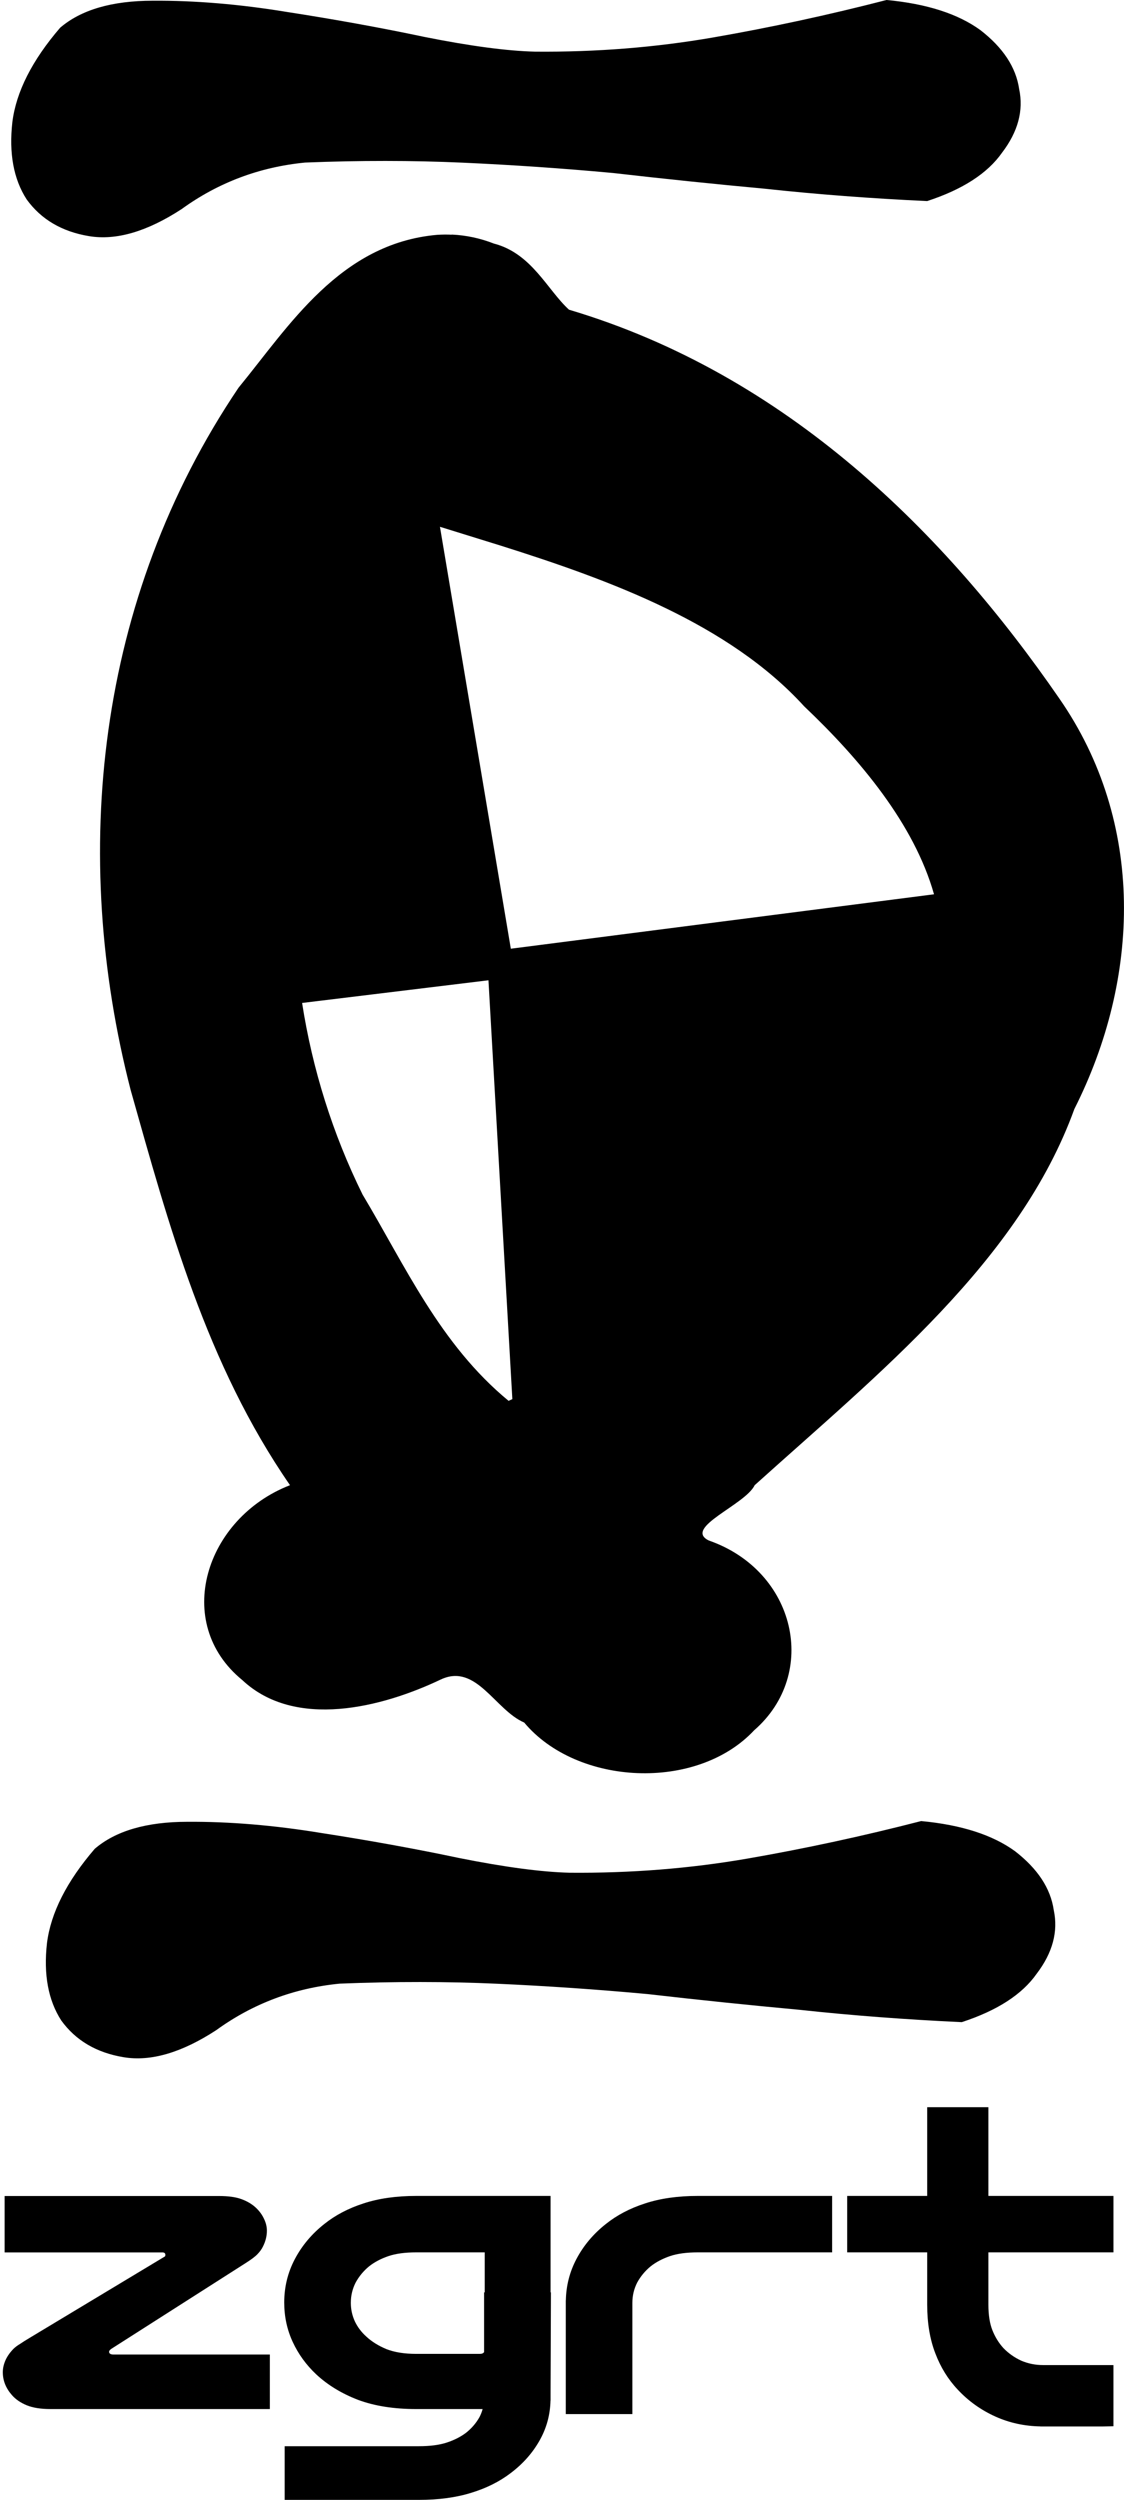
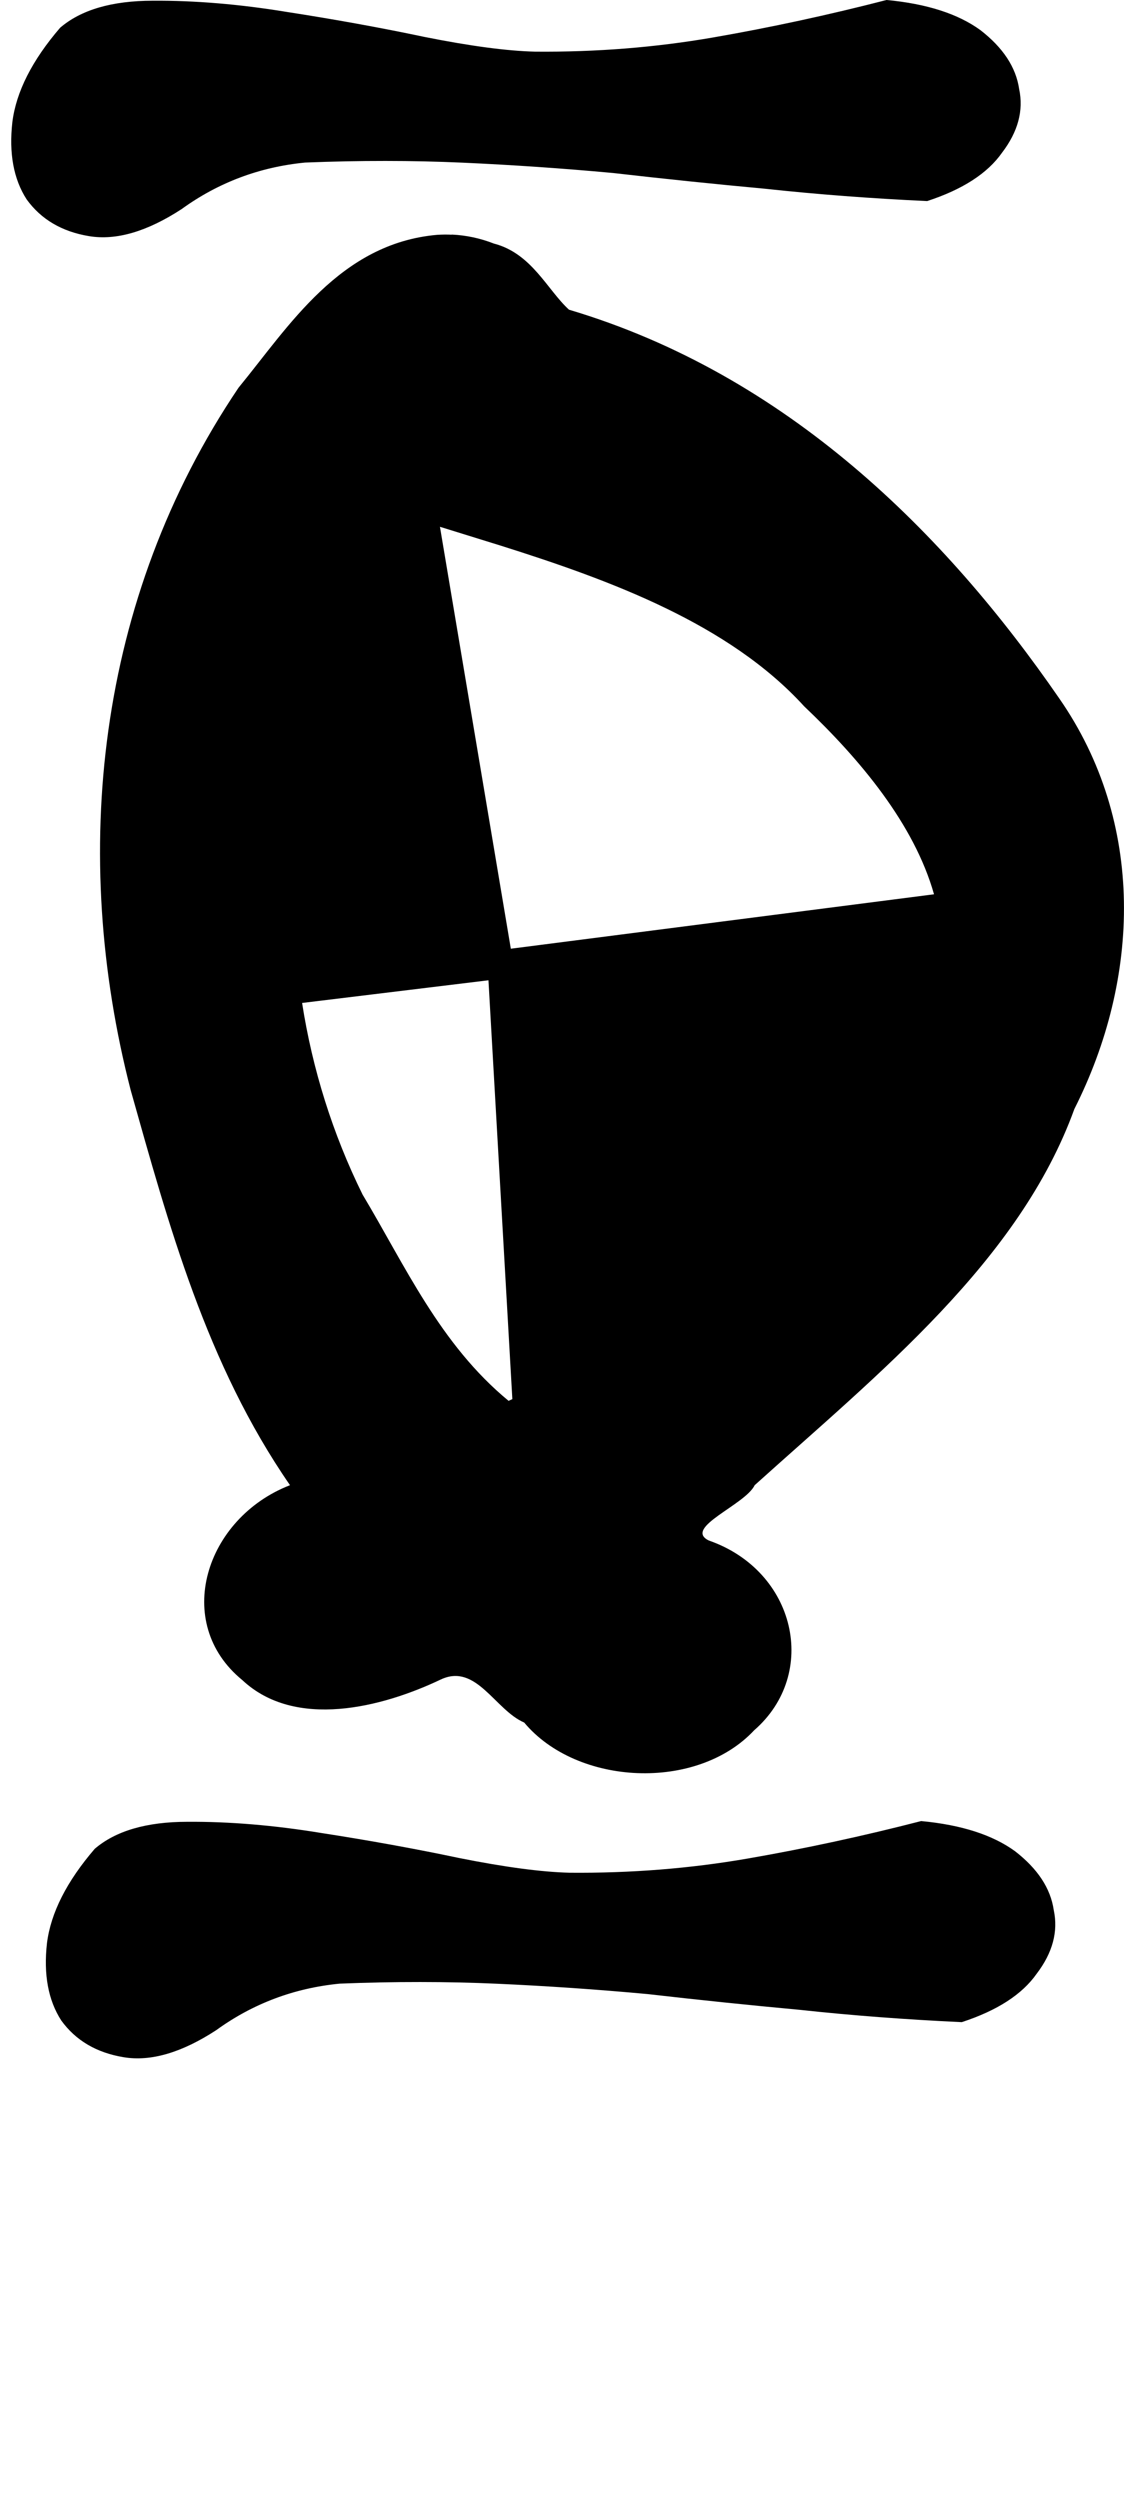
<svg xmlns="http://www.w3.org/2000/svg" id="svg1" version="1.1" viewBox="0 0 25.073 55.764" height="55.764mm" width="25.073mm">
  <defs id="defs1" />
  <g transform="translate(-74.392,-168.154)" id="layer1">
    <g transform="matrix(0.18,0,0,0.166,121.638,222.182)" style="fill:#000000" id="g1267-1-8-3">
      <g style="font-style:normal;font-variant:normal;font-weight:normal;font-stretch:normal;font-size:48.34px;line-height:1.25;font-family:Nulshock;-inkscape-font-specification:'Nulshock, Normal';font-variant-ligatures:normal;font-variant-caps:normal;font-variant-numeric:normal;font-variant-east-asian:normal;fill:#000000;fill-opacity:1;stroke:none;stroke-width:1.209" id="text2474-2-6-6-5-3-4-1-6" transform="matrix(0.943,0,0,0.876,-33.099,-3.532)" aria-label="Z">
-         <path id="path1175-9-5-5" style="font-style:normal;font-variant:normal;font-weight:normal;font-stretch:normal;font-size:48.34px;font-family:Nulshock;-inkscape-font-specification:'Nulshock, Normal';font-variant-ligatures:normal;font-variant-caps:normal;font-variant-numeric:normal;font-variant-east-asian:normal;fill:#000000;stroke-width:1.209" d="m -207.78,-6.354 v 8.363 h -28.811 q -1.934,0 -3.142,-0.58 -1.209,-0.58 -1.934,-1.547 -1.209,-1.595 -1.209,-3.529 0,-0.87 0.338,-1.789 0.338,-0.918 1.063,-1.789 0.338,-0.387 0.822,-0.725 0.483,-0.387 1.45,-1.063 l 17.547,-12.327 q 0.145,-0.048 0.145,-0.29 0,-0.387 -0.387,-0.387 h -20.738 v -8.653 h 28.182 q 1.837,0 2.949,0.483 1.112,0.483 1.837,1.257 0.725,0.773 1.112,1.74 0.387,0.918 0.387,1.837 0,1.257 -0.532,2.465 -0.242,0.58 -0.725,1.16 -0.435,0.532 -1.547,1.354 l -17.644,13.149 q -0.29,0.242 -0.29,0.435 0,0.435 0.58,0.435 z" />
-       </g>
-       <path d="m -210.888,-30.41 c -2.492,0 -4.681,0.339 -6.565,1.016 -1.854,0.65 -3.465,1.568 -4.832,2.754 -1.55,1.327 -2.765,2.895 -3.647,4.703 -0.881,1.808 -1.322,3.756 -1.322,5.846 0,1.892 0.35,3.657 1.049,5.295 0.699,1.638 1.671,3.093 2.917,4.364 1.428,1.44 3.161,2.584 5.198,3.431 2.036,0.819 4.437,1.229 7.203,1.229 h 8.221 c -0.098,0.386 -0.234,0.761 -0.412,1.125 -0.425,0.806 -0.986,1.505 -1.684,2.095 -0.668,0.537 -1.456,0.967 -2.367,1.289 -0.91,0.322 -2.063,0.483 -3.459,0.483 h -6.779 -1.686 -8.147 v 7.212 h 8.147 1.686 6.779 c 2.488,0 4.673,-0.322 6.555,-0.967 1.851,-0.618 3.459,-1.49 4.824,-2.618 1.547,-1.262 2.761,-2.753 3.641,-4.473 0.839,-1.638 1.273,-3.4 1.312,-5.282 h 0.008 v -0.991 l 0.046,-13.549 h -0.045 v -5.38 -7.583 h -8.16 z m 0,7.583 h 8.48 v 5.38 h -0.078 v 8.017 c -0.091,0.162 -0.262,0.244 -0.515,0.244 h -7.886 c -1.459,0 -2.69,-0.212 -3.693,-0.636 -1.003,-0.452 -1.839,-1.017 -2.507,-1.694 -0.608,-0.593 -1.079,-1.271 -1.413,-2.034 -0.334,-0.791 -0.501,-1.624 -0.501,-2.499 0,-0.96 0.198,-1.864 0.593,-2.711 0.425,-0.847 0.988,-1.582 1.687,-2.203 0.669,-0.565 1.459,-1.017 2.37,-1.355 0.912,-0.339 2.067,-0.508 3.465,-0.508 z" style="font-style:normal;font-variant:normal;font-weight:normal;font-stretch:normal;font-size:48.34px;line-height:1.25;font-family:Nulshock;-inkscape-font-specification:'Nulshock, Normal';font-variant-ligatures:normal;font-variant-caps:normal;font-variant-numeric:normal;font-variant-east-asian:normal;fill:#000000;fill-opacity:1;stroke:none;stroke-width:1.099" id="path1001-5-35-9" />
-       <path d="m -175.996,-30.41 c -2.492,0 -4.681,0.339 -6.565,1.017 -1.854,0.65 -3.465,1.567 -4.832,2.753 -1.55,1.327 -2.766,2.895 -3.647,4.703 -0.84,1.723 -1.275,3.575 -1.314,5.554 h -0.008 v 15.288 h 8.252 V -16.048 c 0,-0.96 0.198,-1.864 0.593,-2.711 0.425,-0.847 0.988,-1.582 1.687,-2.203 0.669,-0.565 1.459,-1.017 2.371,-1.356 0.912,-0.339 2.067,-0.508 3.465,-0.508 h 6.79 1.689 8.16 v -7.583 h -8.16 -1.689 z" style="font-style:normal;font-variant:normal;font-weight:normal;font-stretch:normal;font-size:48.34px;line-height:1.25;font-family:Nulshock;-inkscape-font-specification:'Nulshock, Normal';font-variant-ligatures:normal;font-variant-caps:normal;font-variant-numeric:normal;font-variant-east-asian:normal;fill:#000000;fill-opacity:1;stroke:none;stroke-width:1.099" id="path1001-4-9-4-5" />
-       <path d="m -147.573,-42.333 v 4.328 2.126 3.442 0.851 1.176 h -9.916 v 7.583 h 9.916 v 0.24 6.789 c 0,2.492 0.339,4.681 1.017,6.565 0.65,1.854 1.567,3.465 2.753,4.832 1.327,1.55 2.895,2.766 4.703,3.647 1.723,0.84 3.575,1.274 5.554,1.314 v 0.009 h 7.644 l 1.411,-0.029 V -7.682 h -8.721 c -0.96,0 -1.864,-0.198 -2.711,-0.593 -0.847,-0.425 -1.581,-0.988 -2.202,-1.687 -0.565,-0.669 -1.017,-1.459 -1.356,-2.37 -0.339,-0.912 -0.508,-2.067 -0.508,-3.465 v -6.79 -0.24 h 15.499 v -7.583 h -15.499 v -1.176 -0.851 -3.442 -2.126 -4.328 z" style="font-style:normal;font-variant:normal;font-weight:normal;font-stretch:normal;font-size:48.34px;line-height:1.25;font-family:Nulshock;-inkscape-font-specification:'Nulshock, Normal';font-variant-ligatures:normal;font-variant-caps:normal;font-variant-numeric:normal;font-variant-east-asian:normal;fill:#000000;fill-opacity:1;stroke:none;stroke-width:1.099" id="path1001-4-4-0-3-4" />
+         </g>
    </g>
    <path d="m 94.942,208.773 c 0.895,0.084 1.592,0.308 2.092,0.672 0.505,0.391 0.793,0.828 0.864,1.313 0.102,0.48 -0.025,0.953 -0.381,1.42 -0.324,0.462 -0.881,0.822 -1.671,1.08 -1.247,-0.058 -2.452,-0.149 -3.616,-0.275 -1.127,-0.104 -2.256,-0.221 -3.389,-0.351 -1.127,-0.104 -2.248,-0.181 -3.363,-0.231 -1.115,-0.05 -2.285,-0.051 -3.51,-0.002 -1.018,0.1 -1.936,0.446 -2.753,1.038 -0.771,0.502 -1.459,0.704 -2.065,0.603 -0.606,-0.1 -1.07,-0.374 -1.392,-0.82 -0.291,-0.451 -0.397,-1.026 -0.318,-1.726 0.085,-0.673 0.439,-1.374 1.065,-2.102 0.467,-0.401 1.156,-0.602 2.065,-0.603 0.941,-0.006 1.933,0.077 2.977,0.248 1.075,0.166 2.106,0.353 3.092,0.561 1.018,0.203 1.837,0.312 2.458,0.327 1.367,0.012 2.693,-0.094 3.978,-0.317 1.285,-0.223 2.574,-0.502 3.868,-0.836 z m -0.772,-40.619 c 0.895,0.084 1.592,0.308 2.092,0.672 0.505,0.391 0.793,0.828 0.864,1.313 0.102,0.48 -0.025,0.953 -0.381,1.42 -0.324,0.462 -0.881,0.822 -1.671,1.08 -1.247,-0.058 -2.452,-0.149 -3.616,-0.275 -1.127,-0.104 -2.256,-0.221 -3.389,-0.351 -1.127,-0.104 -2.248,-0.181 -3.363,-0.231 -1.115,-0.05 -2.285,-0.051 -3.51,-0.002 -1.018,0.1 -1.936,0.446 -2.753,1.038 -0.771,0.502 -1.459,0.704 -2.065,0.603 -0.606,-0.1 -1.07,-0.374 -1.392,-0.82 -0.291,-0.451 -0.397,-1.026 -0.318,-1.726 0.085,-0.673 0.439,-1.374 1.065,-2.102 0.467,-0.401 1.156,-0.602 2.065,-0.603 0.941,-0.006 1.933,0.077 2.977,0.248 1.075,0.166 2.106,0.353 3.092,0.561 1.018,0.203 1.837,0.312 2.458,0.327 1.367,0.012 2.693,-0.094 3.978,-0.317 1.285,-0.223 2.574,-0.502 3.868,-0.836 z m -9.701,5.235 c -0.108,-0.005 -0.217,-0.004 -0.326,0.003 -2.171,0.191 -3.309,2.043 -4.43,3.41 -3.18,4.716 -3.758,10.419 -2.406,15.667 0.85,3.015 1.688,6.111 3.554,8.812 -1.895,0.736 -2.628,3.071 -1.063,4.348 1.177,1.103 3.11,0.613 4.427,-0.014 0.79,-0.372 1.21,0.682 1.86,0.96 1.175,1.408 3.849,1.543 5.13,0.173 1.452,-1.263 0.934,-3.557 -1.014,-4.234 -0.574,-0.285 0.812,-0.792 1.026,-1.233 2.778,-2.504 5.903,-4.999 7.131,-8.391 1.468,-2.906 1.592,-6.383 -0.34,-9.162 -2.531,-3.672 -6.067,-7.218 -10.933,-8.666 -0.485,-0.442 -0.831,-1.258 -1.679,-1.476 -0.297,-0.117 -0.614,-0.185 -0.938,-0.2 z m -0.263,6.515 c 0.453,0.141 0.907,0.281 1.36,0.422 2.447,0.772 5.089,1.743 6.765,3.583 1.249,1.185 2.455,2.629 2.896,4.192 l -9.44,1.214 z m 1.082,10.115 0.533,9.342 c -0.028,0.012 -0.056,0.027 -0.084,0.039 -1.531,-1.262 -2.307,-3.015 -3.257,-4.601 -0.669,-1.355 -1.12,-2.802 -1.349,-4.274 z" style="font-style:normal;font-variant:normal;font-weight:normal;font-stretch:normal;font-size:21.796px;line-height:1.25;font-family:'Nutty Captain';-inkscape-font-specification:'Nutty Captain, Normal';font-variant-ligatures:normal;font-variant-caps:normal;font-variant-numeric:normal;font-variant-east-asian:normal;fill:#000000;fill-opacity:1;stroke:none;stroke-width:0.36;stroke-miterlimit:4;stroke-dasharray:none" id="path2440-2-8-9" />
  </g>
</svg>